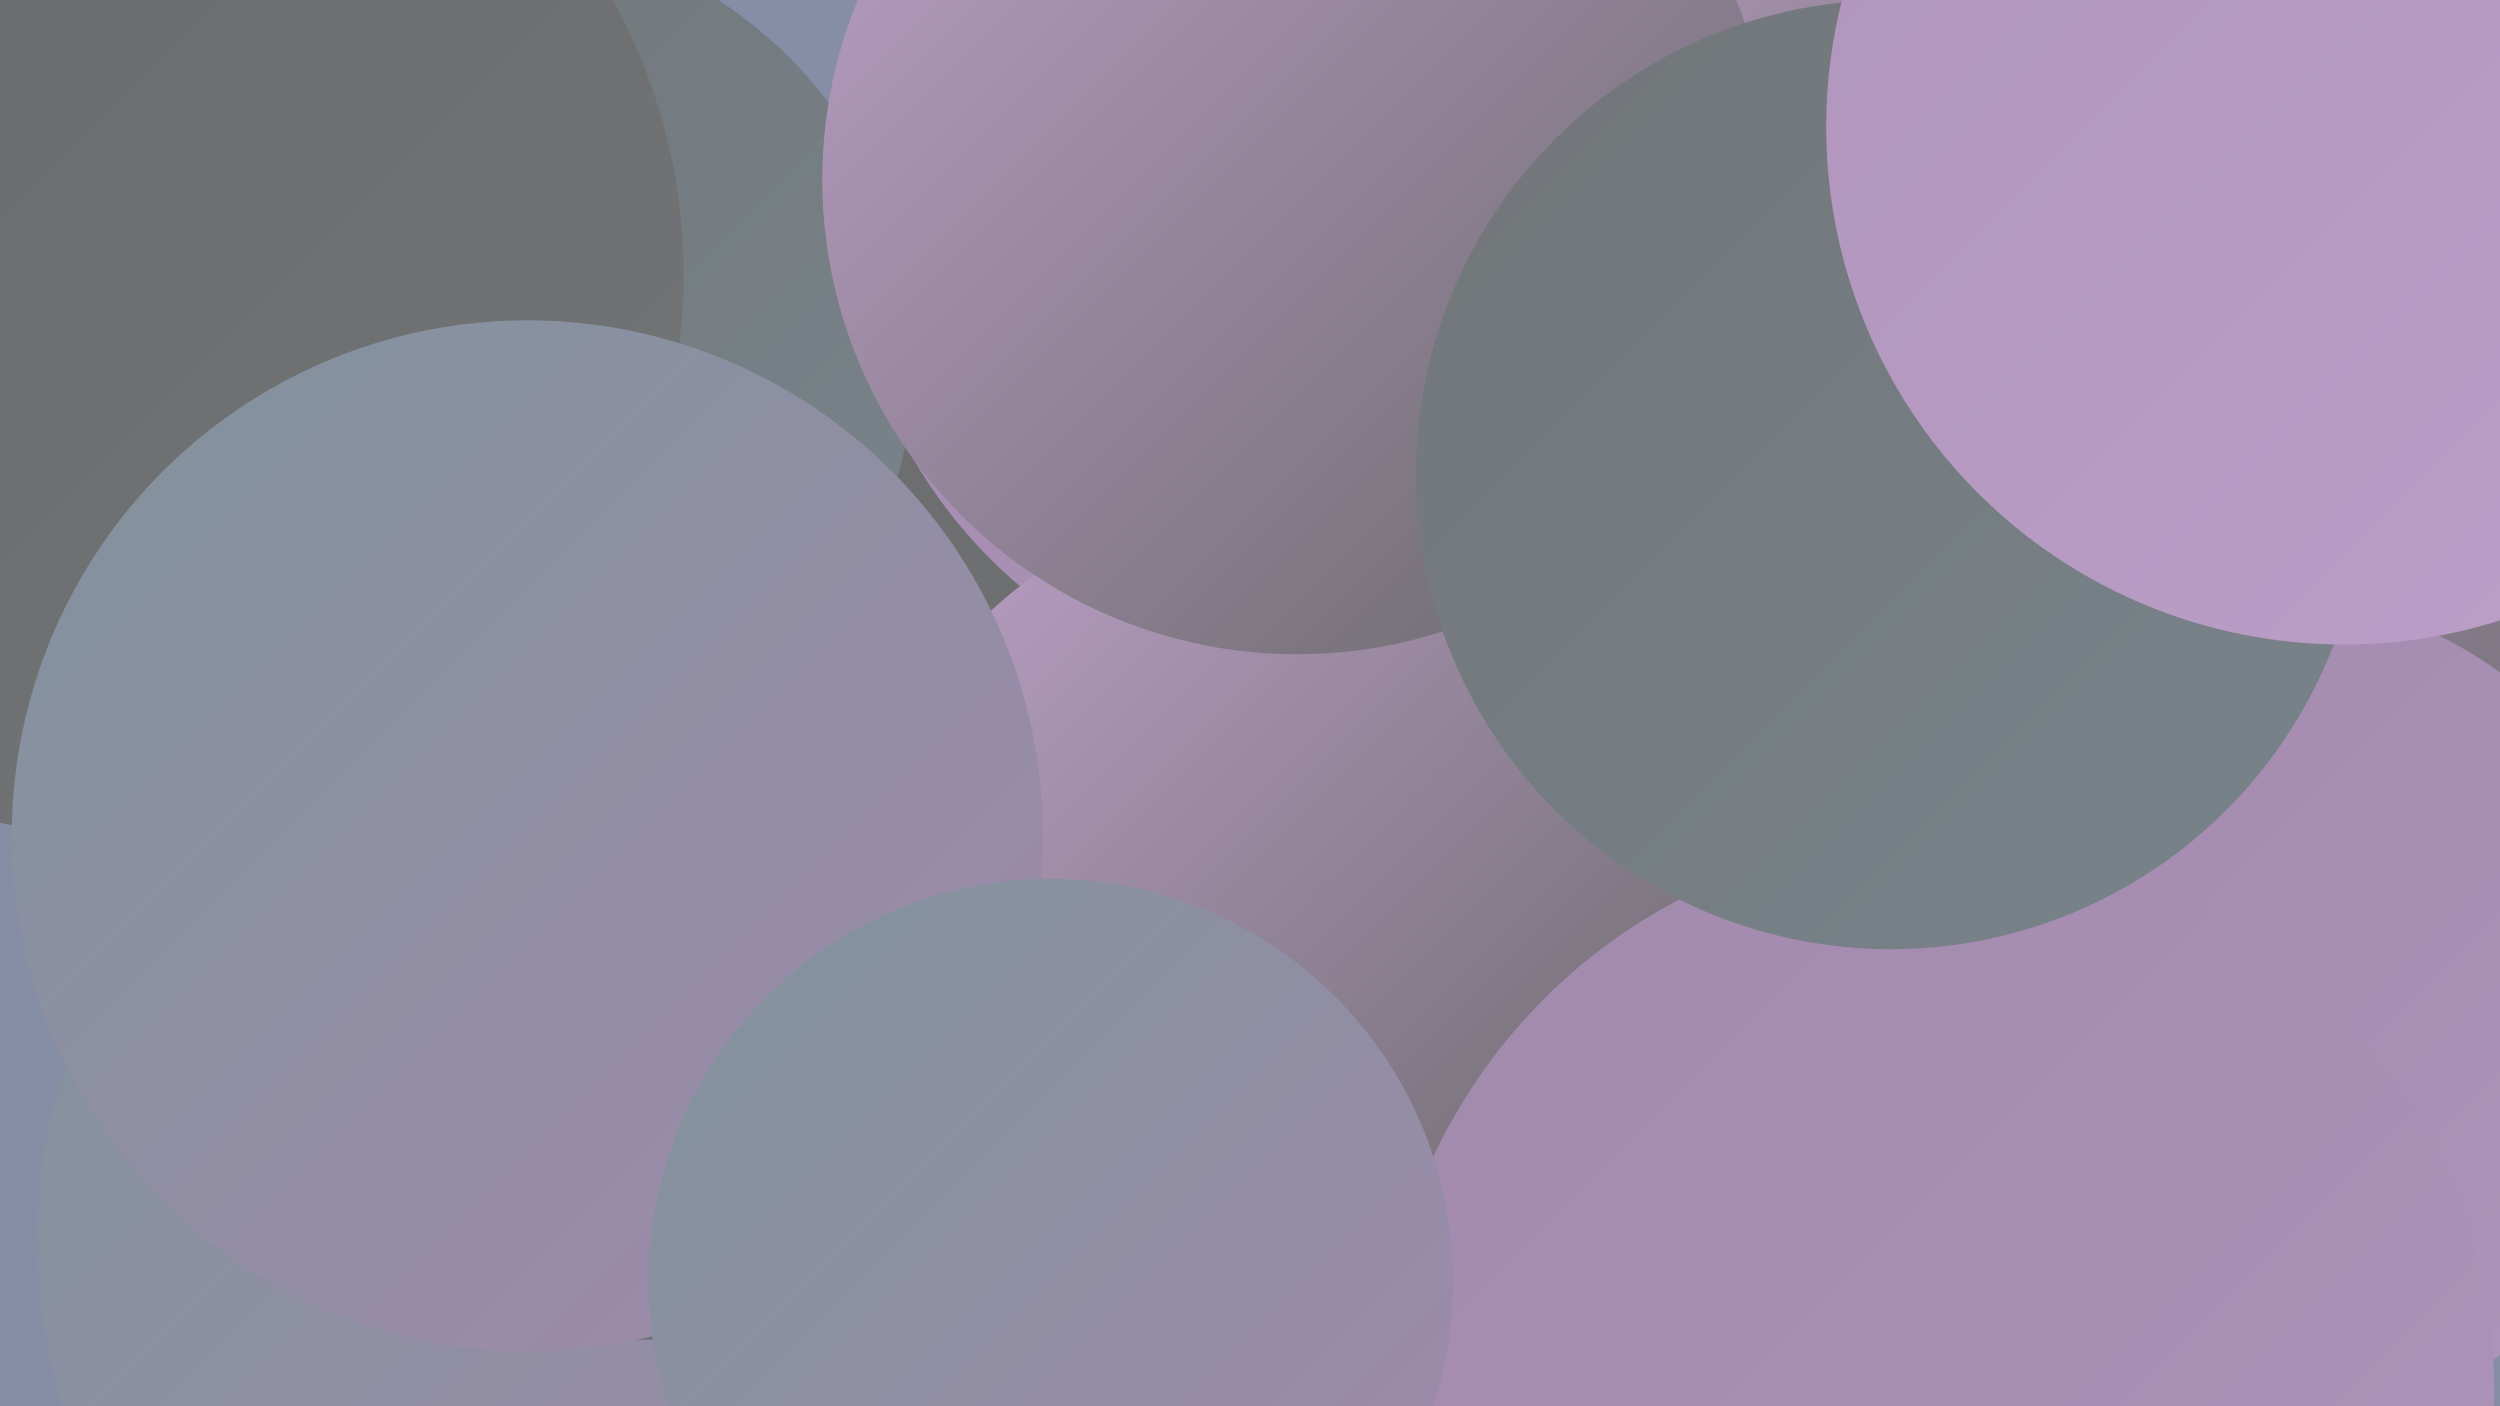
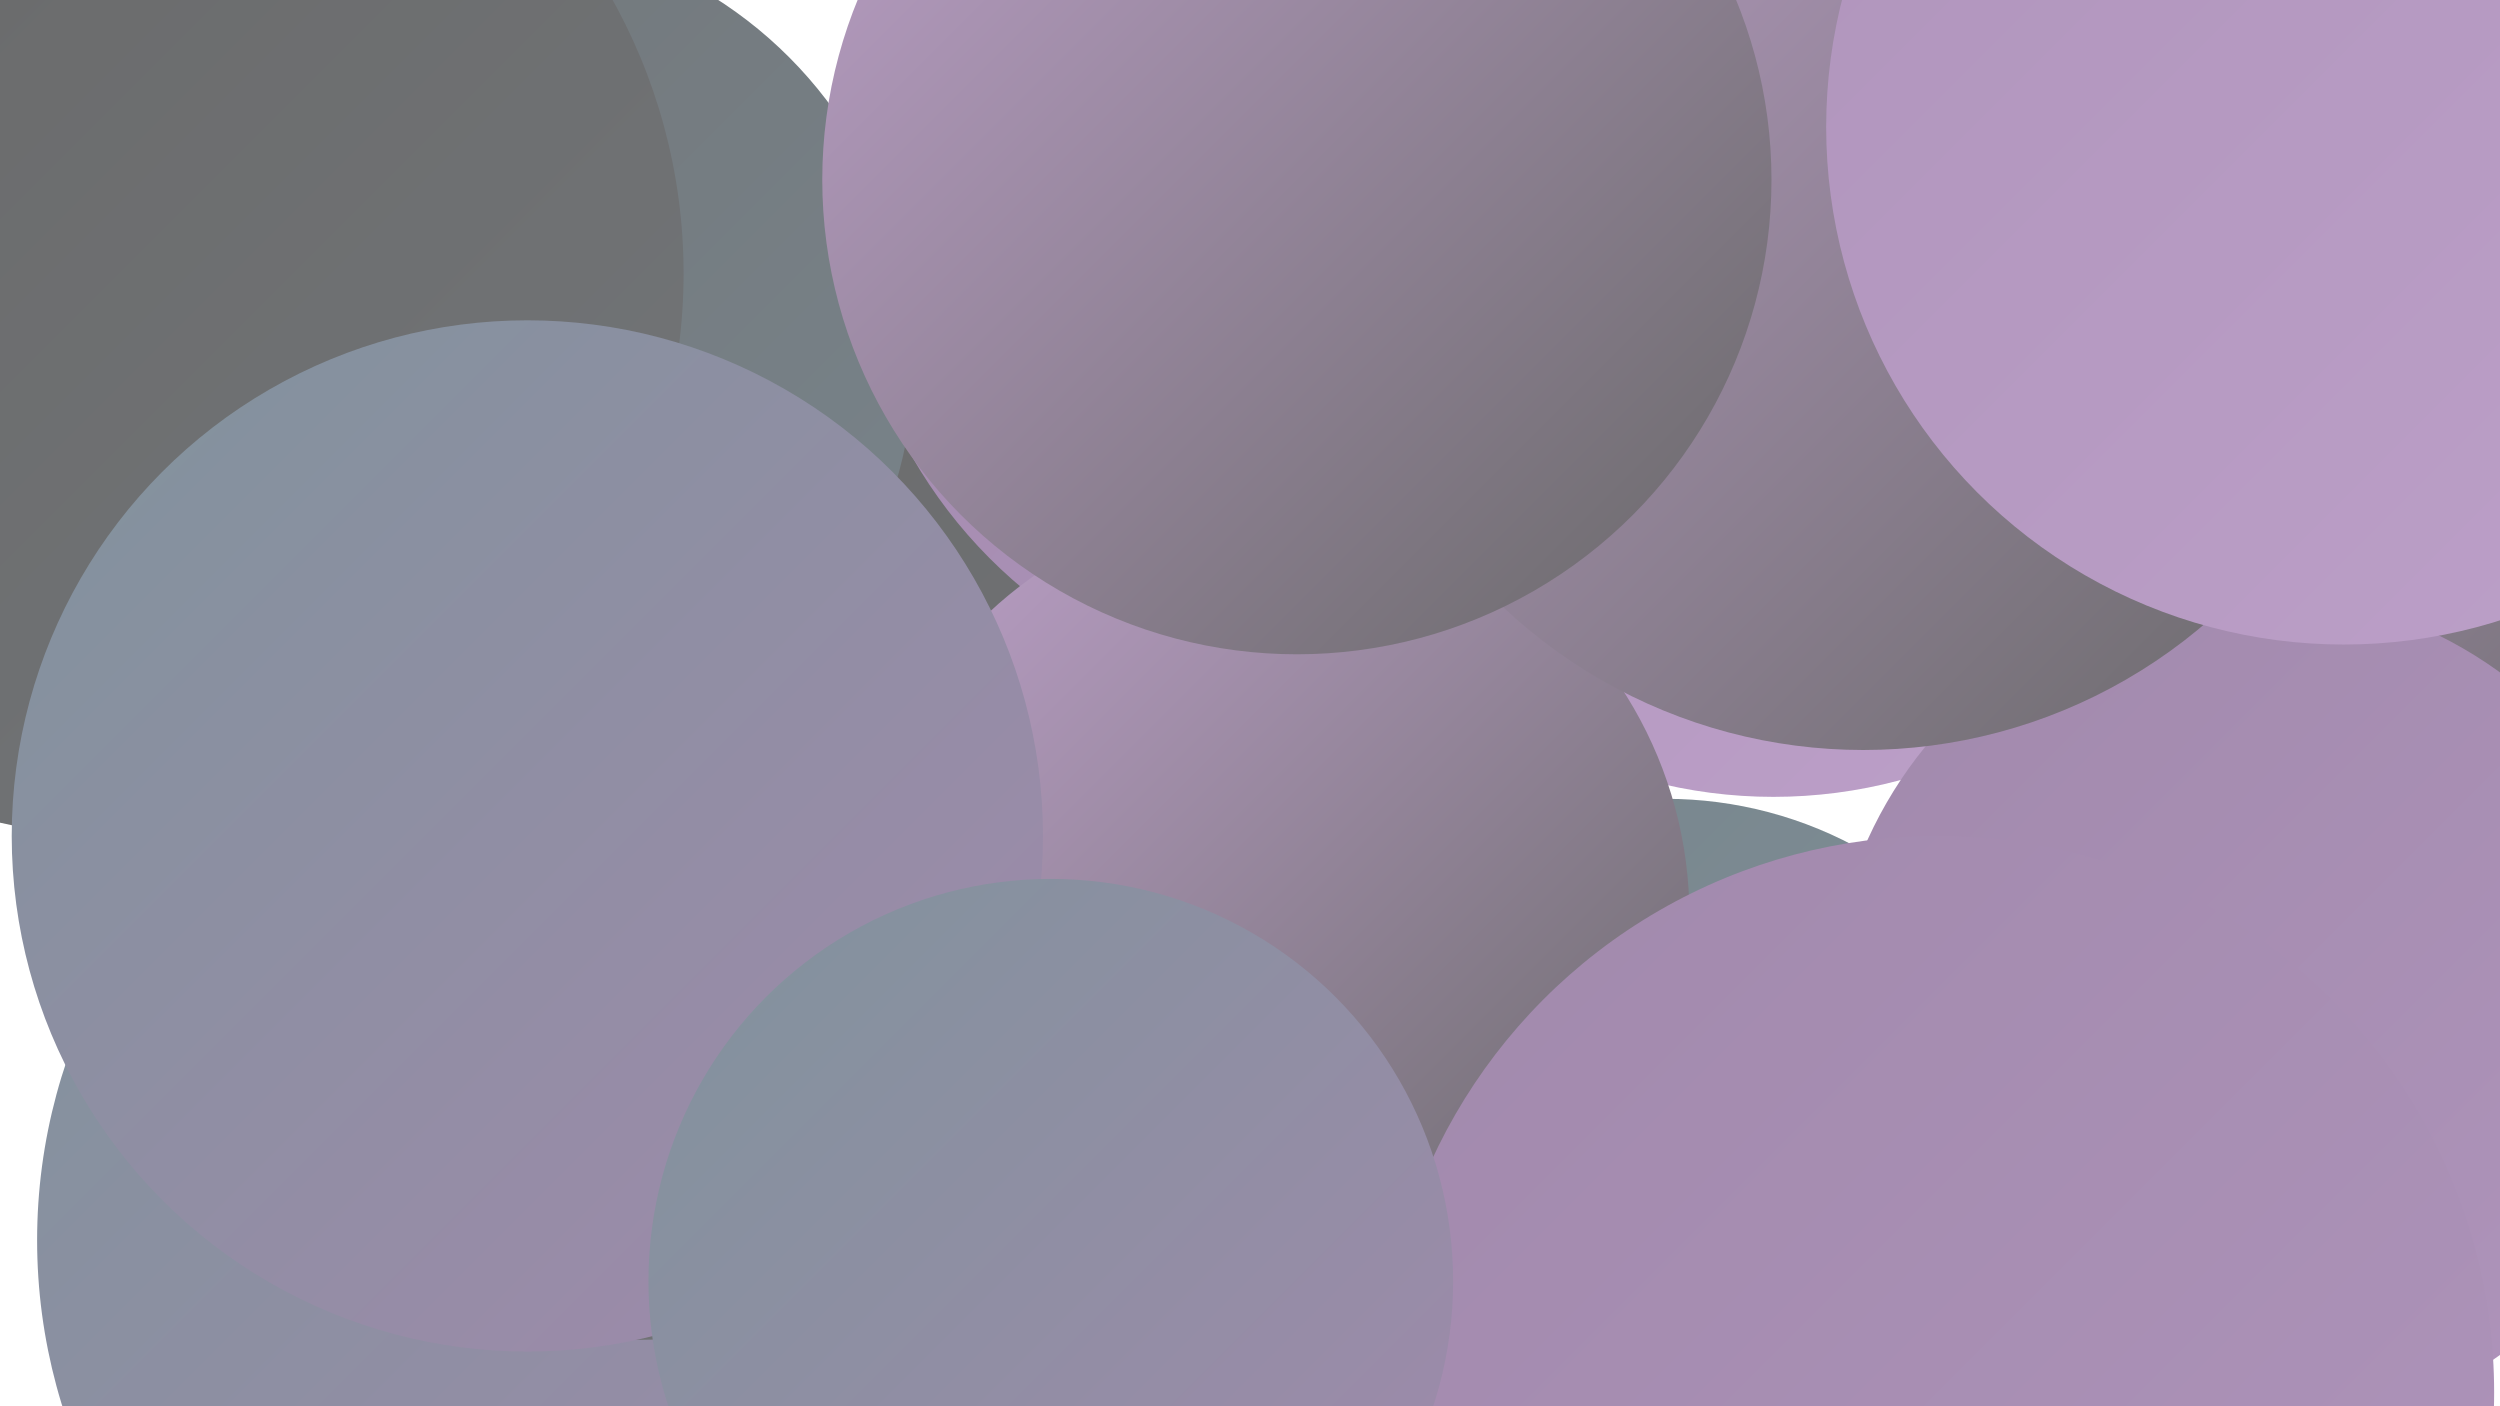
<svg xmlns="http://www.w3.org/2000/svg" width="1280" height="720">
  <defs>
    <linearGradient id="grad0" x1="0%" y1="0%" x2="100%" y2="100%">
      <stop offset="0%" style="stop-color:#686868;stop-opacity:1" />
      <stop offset="100%" style="stop-color:#727578;stop-opacity:1" />
    </linearGradient>
    <linearGradient id="grad1" x1="0%" y1="0%" x2="100%" y2="100%">
      <stop offset="0%" style="stop-color:#727578;stop-opacity:1" />
      <stop offset="100%" style="stop-color:#78848b;stop-opacity:1" />
    </linearGradient>
    <linearGradient id="grad2" x1="0%" y1="0%" x2="100%" y2="100%">
      <stop offset="0%" style="stop-color:#78848b;stop-opacity:1" />
      <stop offset="100%" style="stop-color:#80939c;stop-opacity:1" />
    </linearGradient>
    <linearGradient id="grad3" x1="0%" y1="0%" x2="100%" y2="100%">
      <stop offset="0%" style="stop-color:#80939c;stop-opacity:1" />
      <stop offset="100%" style="stop-color:#a189ac;stop-opacity:1" />
    </linearGradient>
    <linearGradient id="grad4" x1="0%" y1="0%" x2="100%" y2="100%">
      <stop offset="0%" style="stop-color:#a189ac;stop-opacity:1" />
      <stop offset="100%" style="stop-color:#af94bb;stop-opacity:1" />
    </linearGradient>
    <linearGradient id="grad5" x1="0%" y1="0%" x2="100%" y2="100%">
      <stop offset="0%" style="stop-color:#af94bb;stop-opacity:1" />
      <stop offset="100%" style="stop-color:#bda0c9;stop-opacity:1" />
    </linearGradient>
    <linearGradient id="grad6" x1="0%" y1="0%" x2="100%" y2="100%">
      <stop offset="0%" style="stop-color:#bda0c9;stop-opacity:1" />
      <stop offset="100%" style="stop-color:#686868;stop-opacity:1" />
    </linearGradient>
  </defs>
-   <rect width="1280" height="720" fill="#858ea5" />
  <circle cx="266" cy="449" r="245" fill="url(#grad6)" />
  <circle cx="650" cy="174" r="243" fill="url(#grad1)" />
  <circle cx="908" cy="158" r="250" fill="url(#grad5)" />
  <circle cx="305" cy="635" r="286" fill="url(#grad3)" />
  <circle cx="327" cy="420" r="266" fill="url(#grad0)" />
  <circle cx="249" cy="184" r="219" fill="url(#grad1)" />
  <circle cx="827" cy="661" r="223" fill="url(#grad2)" />
  <circle cx="853" cy="614" r="205" fill="url(#grad2)" />
  <circle cx="1208" cy="189" r="258" fill="url(#grad6)" />
  <circle cx="683" cy="110" r="249" fill="url(#grad4)" />
  <circle cx="1153" cy="519" r="216" fill="url(#grad4)" />
  <circle cx="652" cy="469" r="213" fill="url(#grad6)" />
  <circle cx="954" cy="115" r="269" fill="url(#grad6)" />
  <circle cx="992" cy="713" r="285" fill="url(#grad4)" />
  <circle cx="664" cy="92" r="243" fill="url(#grad6)" />
  <circle cx="62" cy="140" r="288" fill="url(#grad0)" />
  <circle cx="270" cy="428" r="264" fill="url(#grad3)" />
  <circle cx="538" cy="656" r="206" fill="url(#grad3)" />
-   <circle cx="968" cy="243" r="243" fill="url(#grad1)" />
  <circle cx="1200" cy="65" r="265" fill="url(#grad5)" />
</svg>